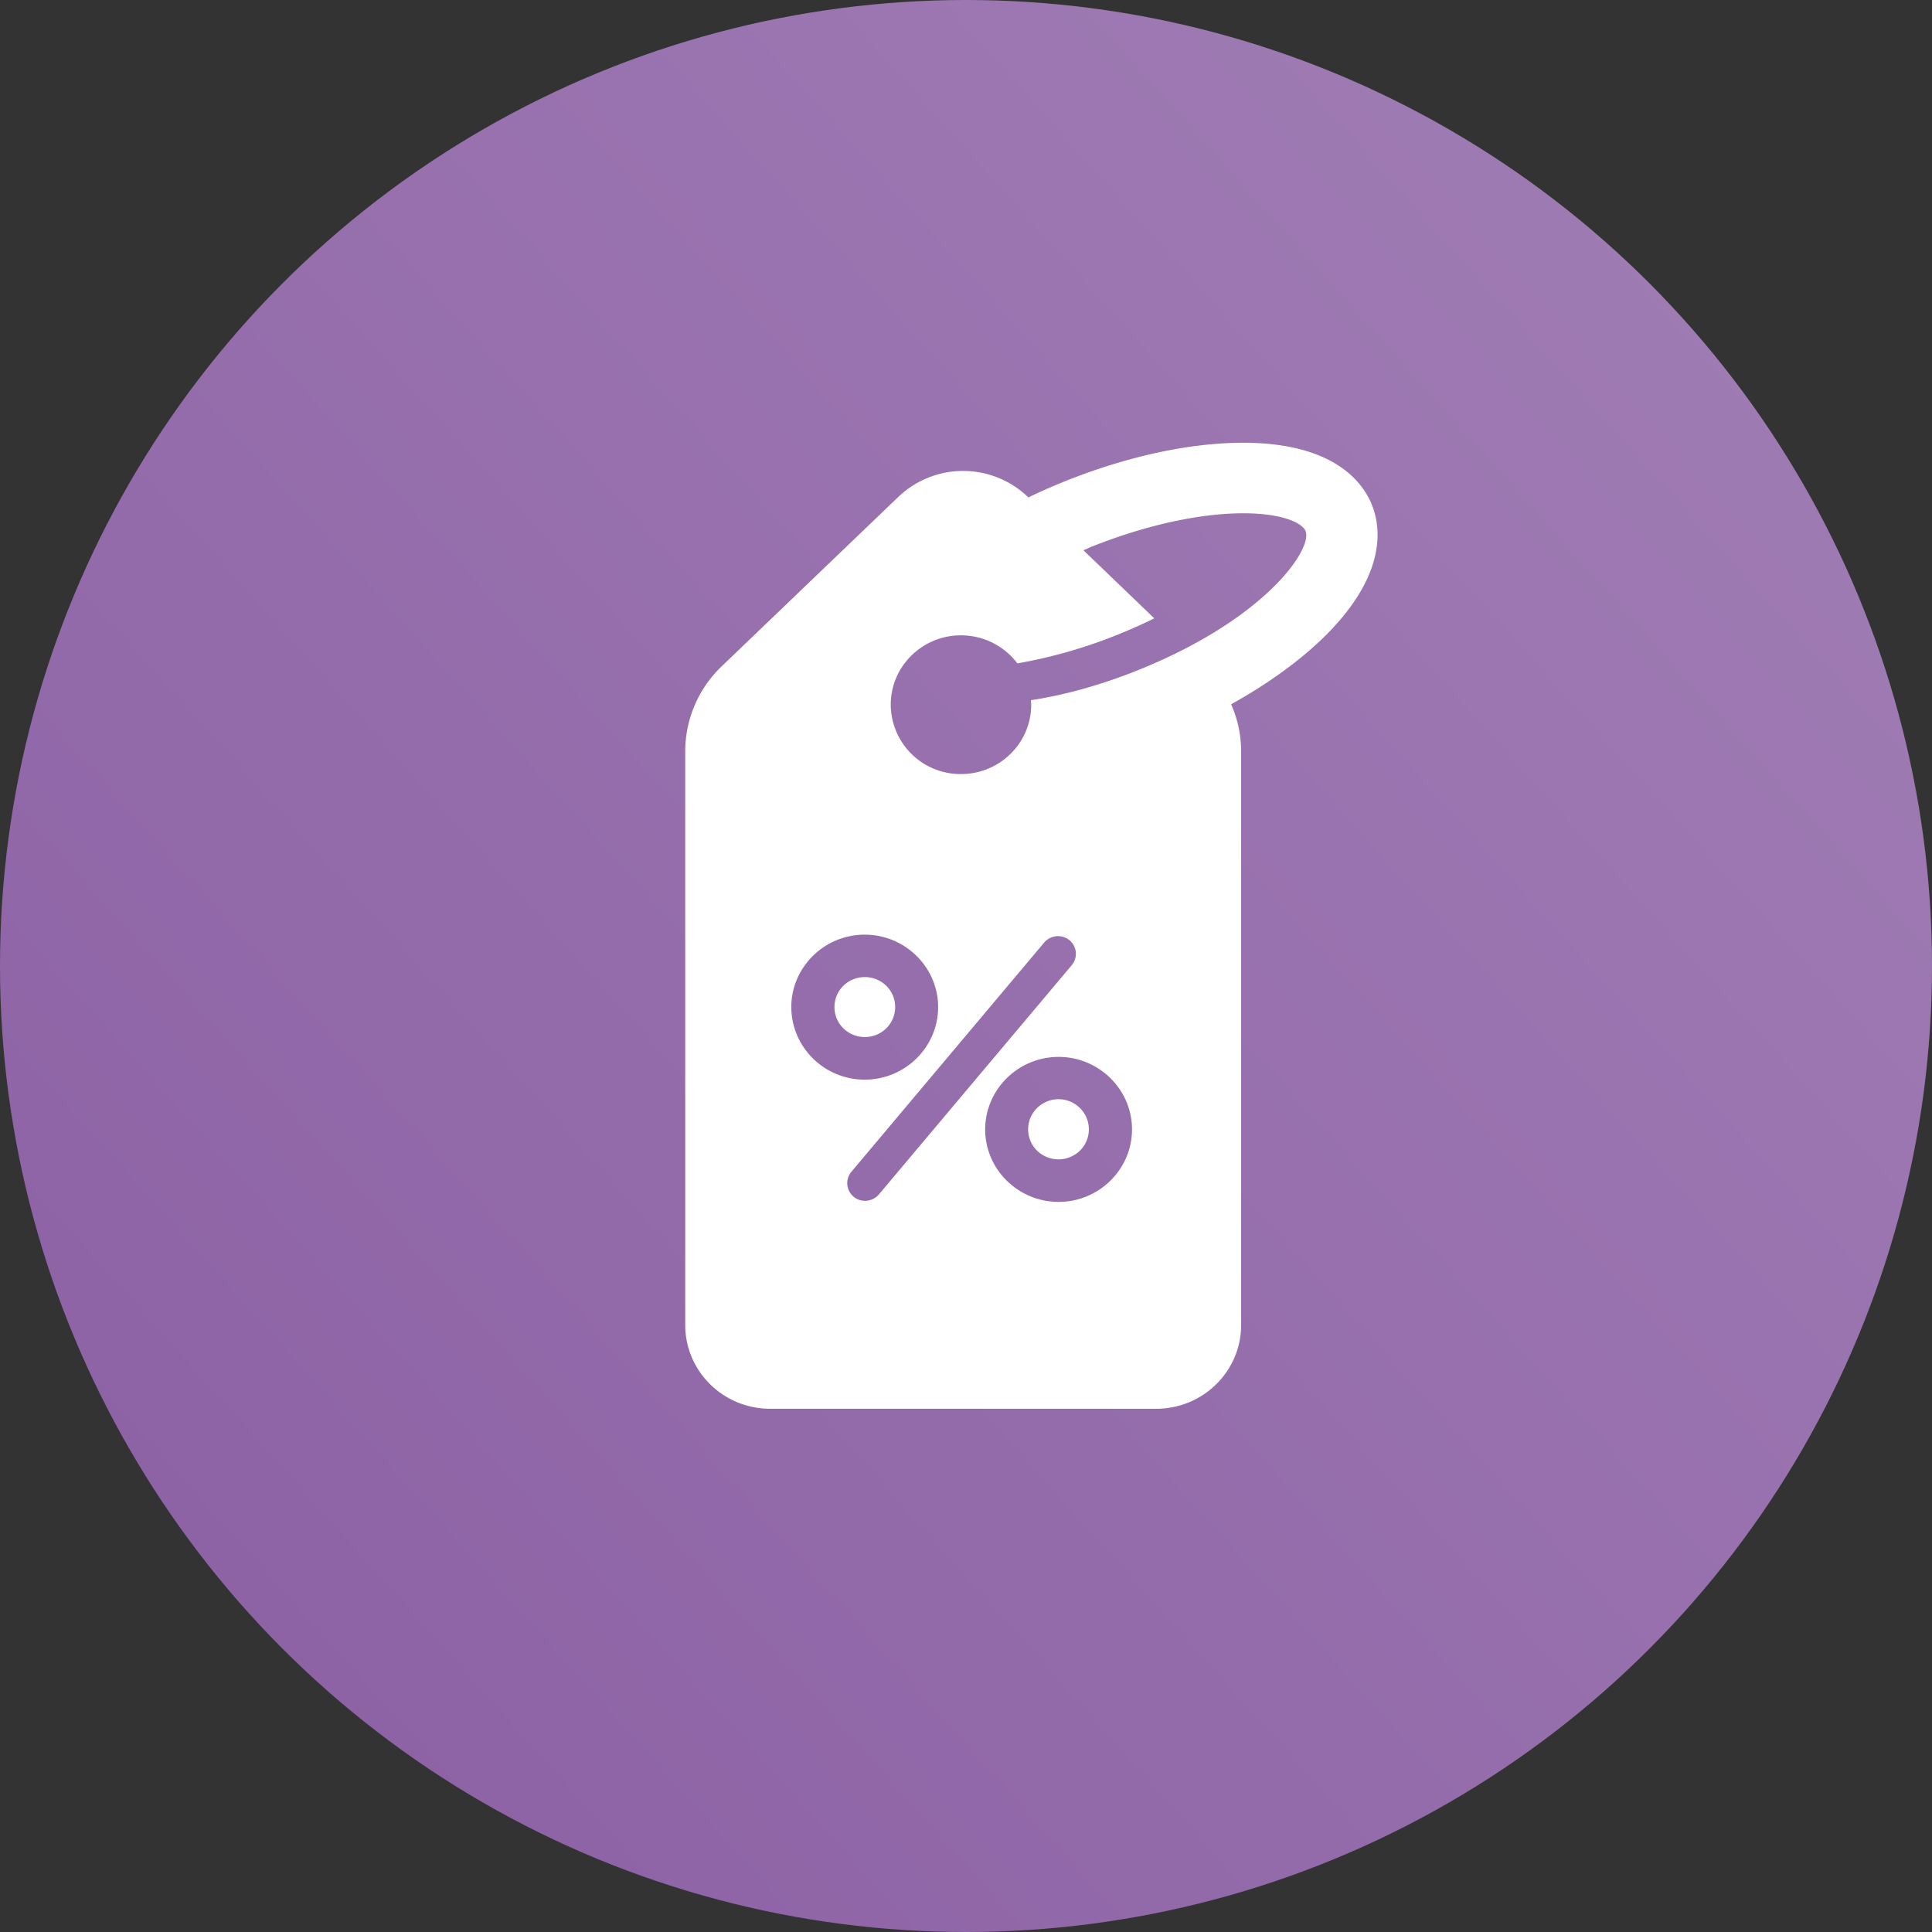
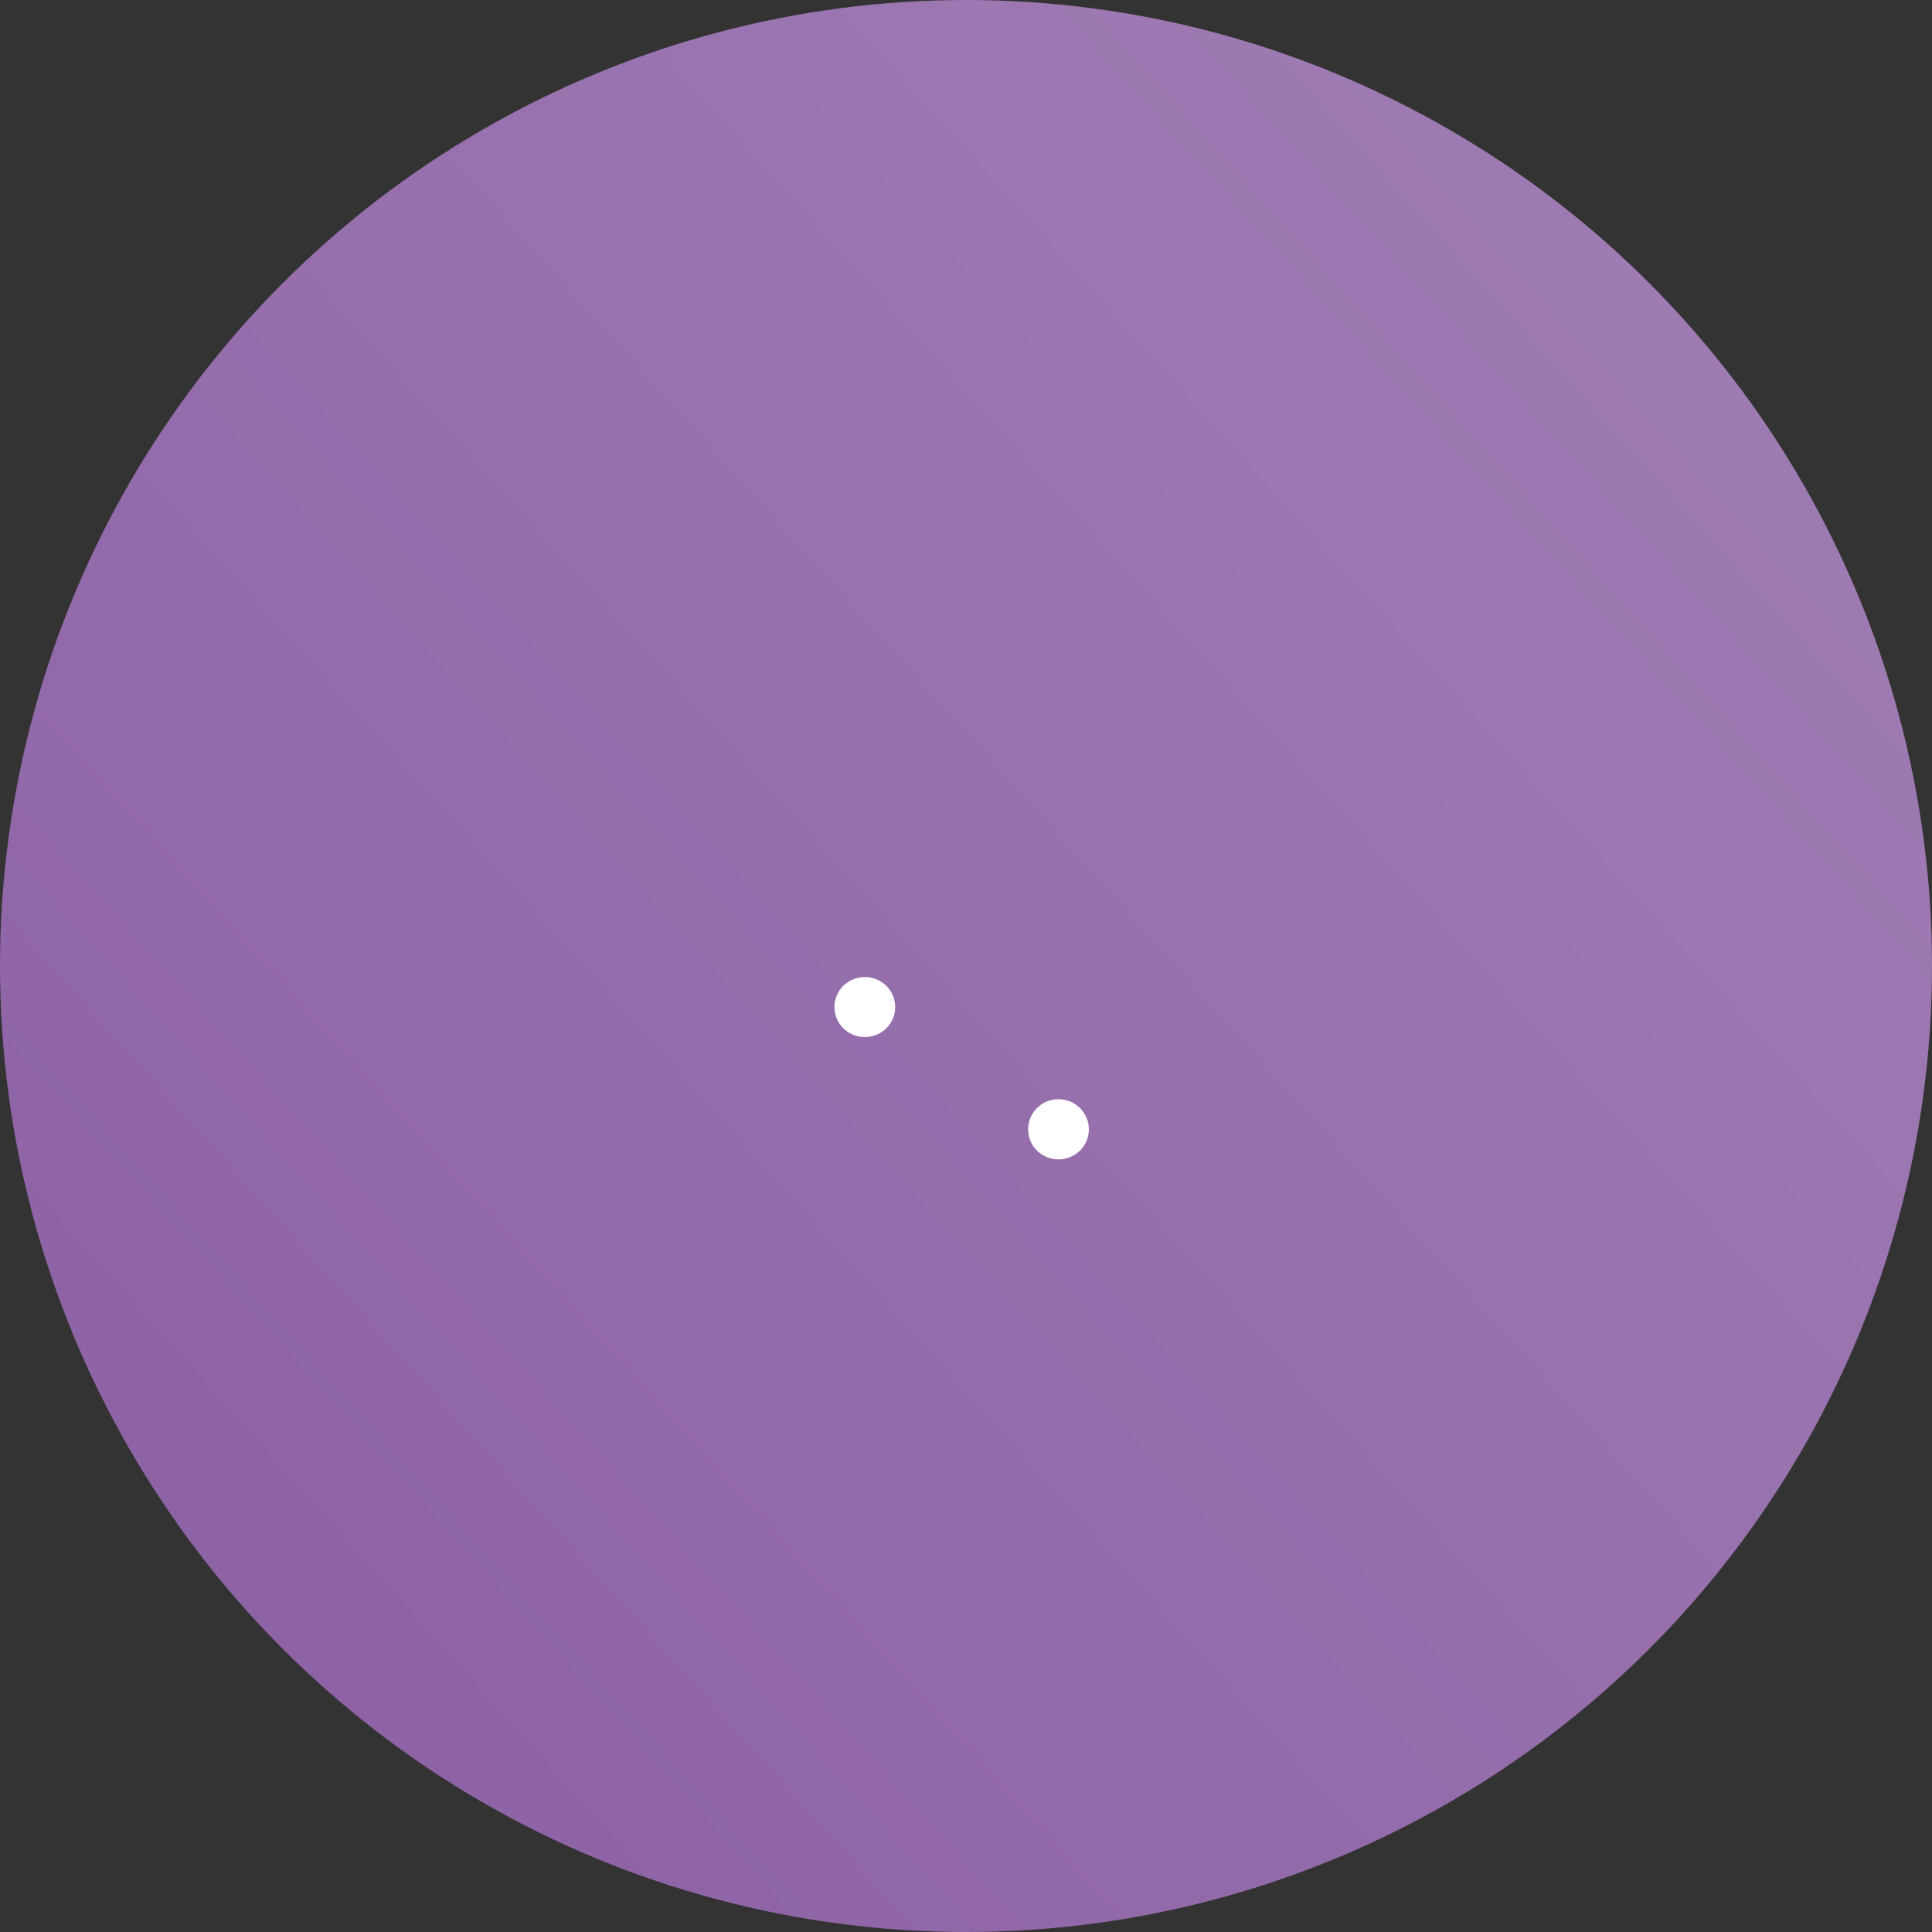
<svg xmlns="http://www.w3.org/2000/svg" width="40" height="40" viewBox="0 0 40 40">
  <rect x="0" y="0" width="40" height="40" fill="#333333" stroke="none" />
  <defs>
    <linearGradient id="a" x1="100%" x2="0%" y1="10.352%" y2="100%">
      <stop offset="0%" stop-color="#A17EB5" />
      <stop offset="100%" stop-color="#8A5EA3" />
    </linearGradient>
  </defs>
  <g fill="none" fill-rule="evenodd">
    <circle cx="20" cy="20" r="20" fill="url(#a)" />
    <g fill="#FFF" fill-rule="nonzero">
      <path d="M21.47 22.942a.619.619 0 0 0 0 .88.638.638 0 0 0 .89 0 .619.619 0 0 0 0-.88.63.63 0 0 0-.89 0zM18.35 20.41a.638.638 0 0 0-.89 0 .619.619 0 0 0 0 .88.638.638 0 0 0 .89 0 .619.619 0 0 0 0-.88z" />
-       <path d="M28.397 10.435c-.195-.467-.792-1.252-2.606-1.268h-.058c-1.115 0-2.44.29-3.745.822-.24.098-.472.2-.696.31l-.012-.012a1.941 1.941 0 0 0-2.68 0l-3.655 3.505a2.44 2.44 0 0 0-.758 1.767v11.874c0 .957.787 1.734 1.757 1.734h7.995c.97 0 1.757-.777 1.757-1.734V15.559c0-.34-.07-.675-.208-.977.775-.43 1.45-.92 1.968-1.436 1.268-1.272 1.135-2.245.94-2.711zM16.383 20.852c0-.826.683-1.501 1.52-1.501s1.52.675 1.52 1.5c0 .827-.683 1.502-1.52 1.502s-1.516-.671-1.52-1.501zm1.292 3.926a.365.365 0 0 1-.05-.515l3.994-4.749a.377.377 0 0 1 .522-.049c.158.131.178.36.05.516l-3.994 4.748a.377.377 0 0 1-.522.05zm4.242.106c-.836 0-1.52-.674-1.52-1.5 0-.827.684-1.502 1.52-1.502.837 0 1.52.675 1.52 1.501 0 .827-.683 1.501-1.52 1.501zm1.687-11.026c-.763.31-1.546.532-2.258.638 0 .033.004.061.004.094 0 .793-.65 1.436-1.454 1.436a1.444 1.444 0 0 1-1.454-1.436c0-.793.65-1.436 1.454-1.436.48 0 .903.23 1.168.581a10.342 10.342 0 0 0 2.121-.613c.253-.103.489-.209.713-.32l-1.467-1.41a1.62 1.62 0 0 0 .124-.054c1.115-.454 2.27-.711 3.182-.711h.041c.875.008 1.202.241 1.252.364.153.376-.82 1.808-3.426 2.867z" />
    </g>
  </g>
</svg>